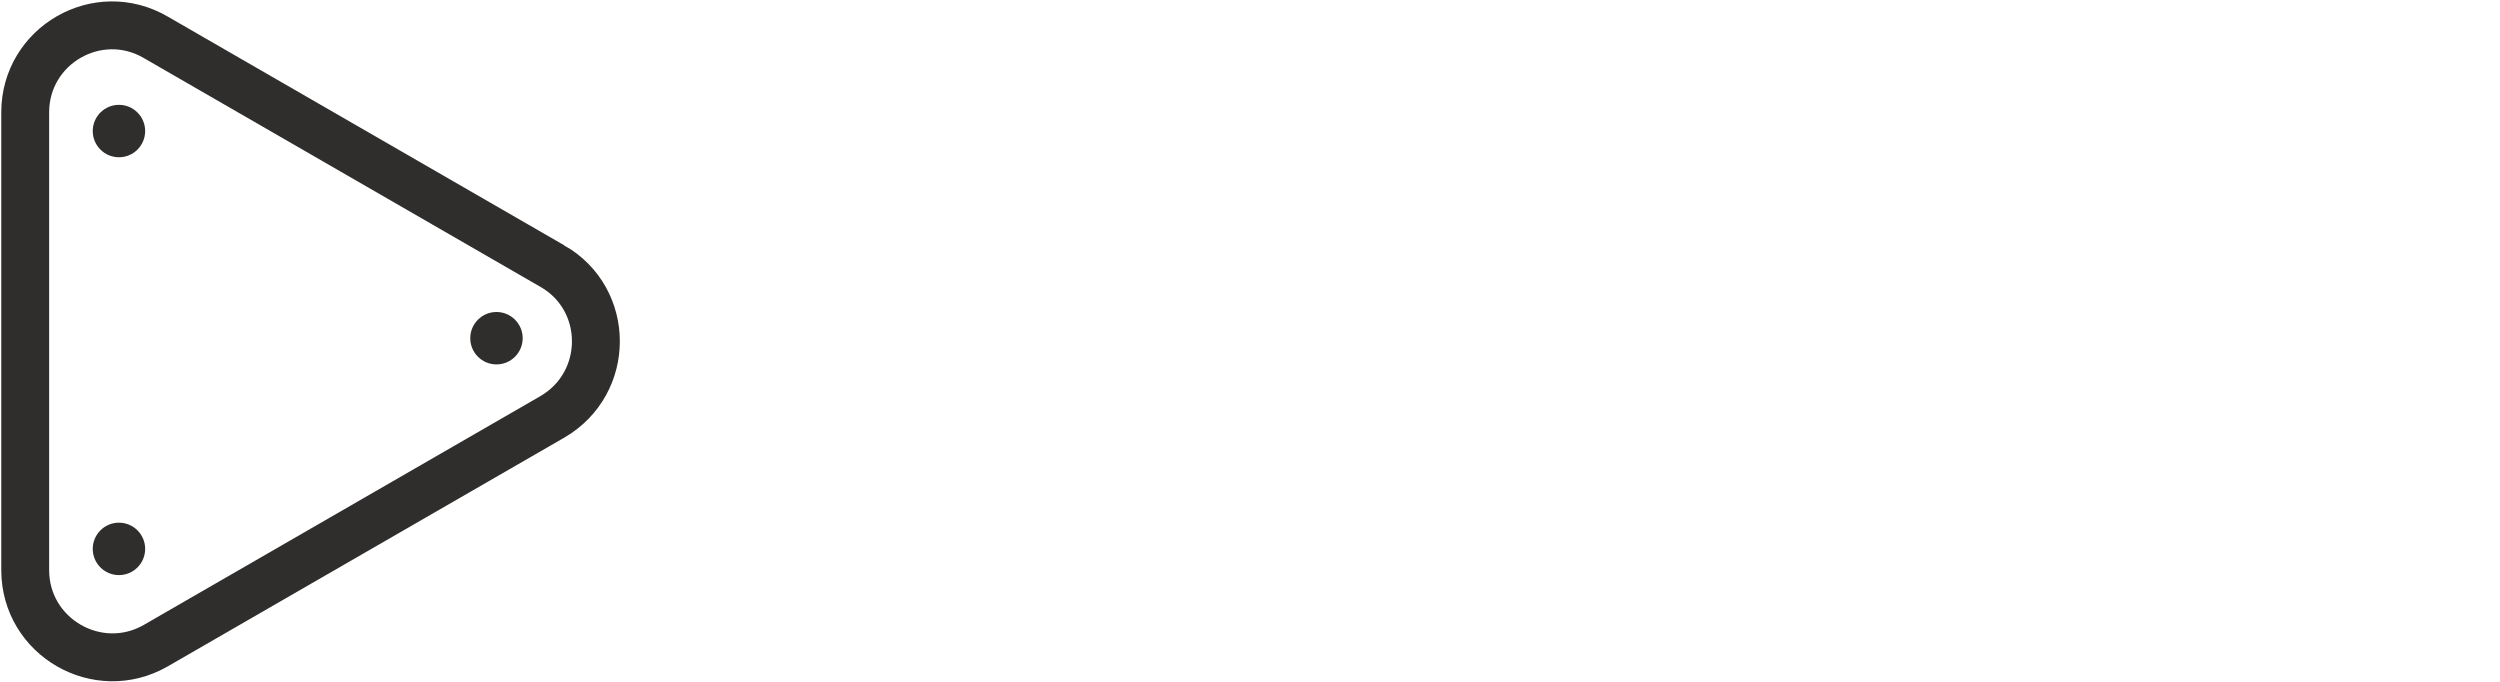
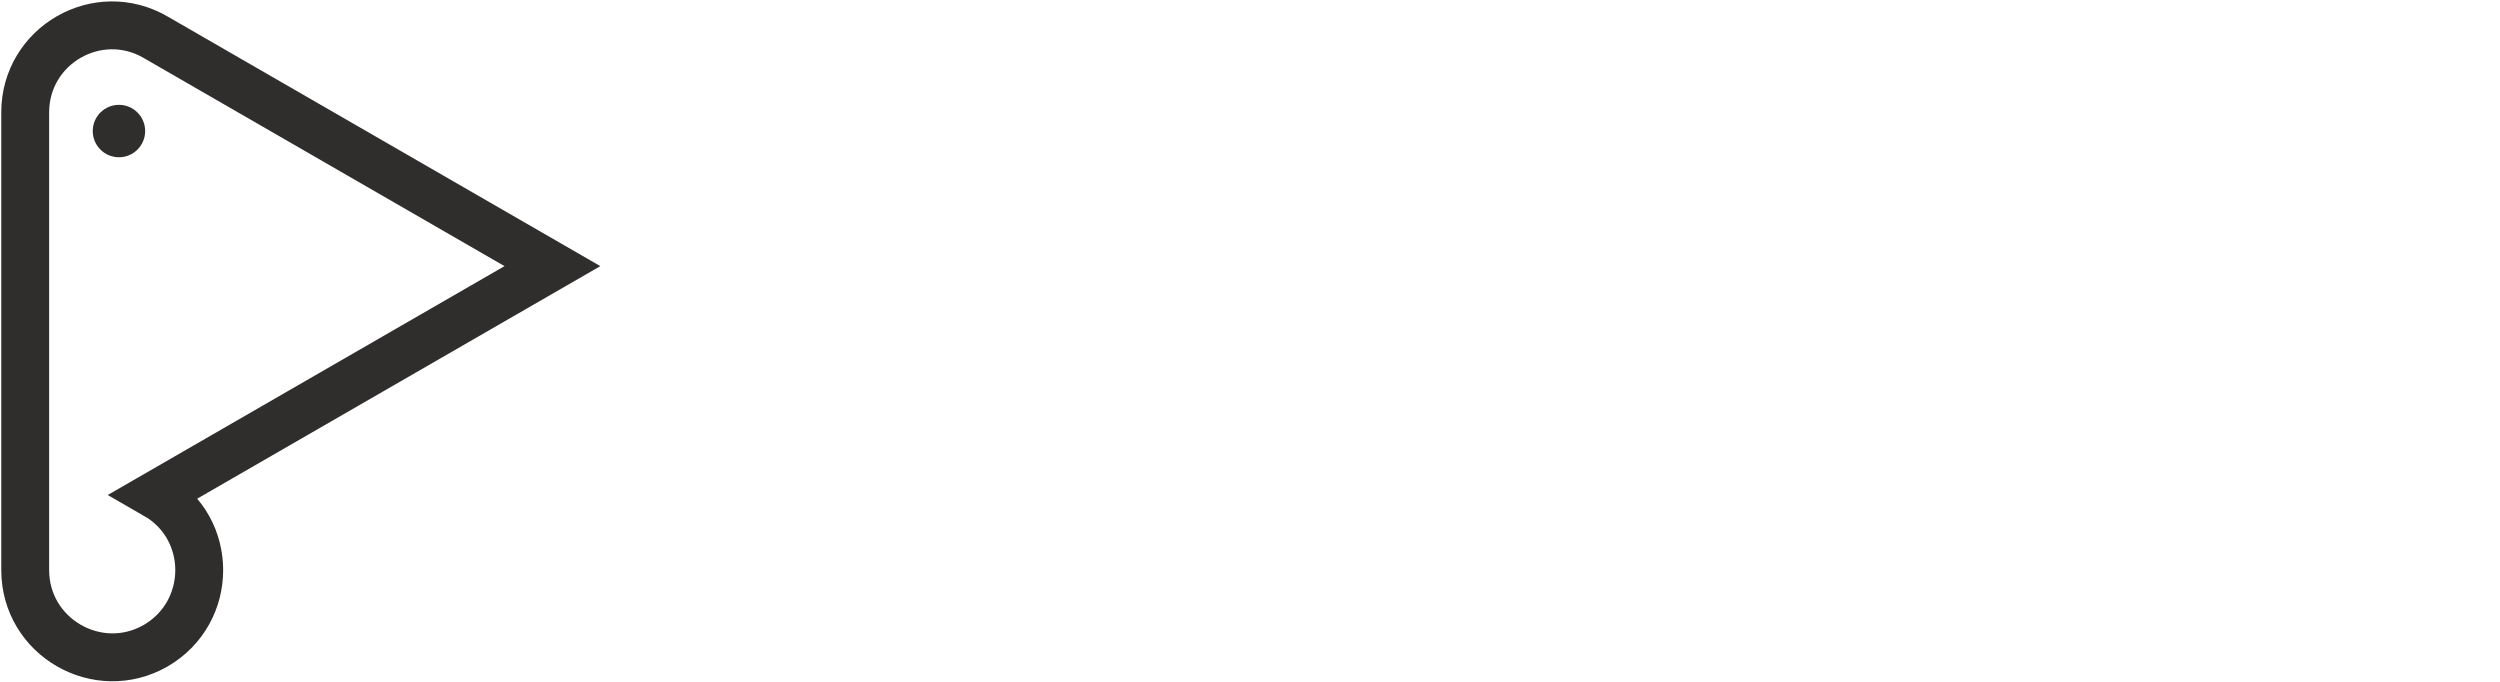
<svg xmlns="http://www.w3.org/2000/svg" viewBox="0 0 496 135.3" version="1.1" id="Layer_1">
  <defs>
    <style>
      .st0 {
        fill: none;
        stroke: #302d2d;
        stroke-miterlimit: 10;
        stroke-width: 9.5px;
      }

      .st1 {
        fill: #302d2d;
      }
    </style>
  </defs>
-   <path d="M109.6,52.8L30.9,7.4C19.4.7,5,9,5,22.3v90.8c0,13.3,14.4,21.6,25.9,15l78.7-45.4c11.5-6.7,11.5-23.3,0-29.9Z" class="st0" />
+   <path d="M109.6,52.8L30.9,7.4C19.4.7,5,9,5,22.3v90.8c0,13.3,14.4,21.6,25.9,15c11.5-6.7,11.5-23.3,0-29.9Z" class="st0" />
  <circle r="5.2" cy="26" cx="23.6" class="st1" />
-   <circle r="5.2" cy="67.1" cx="98.5" class="st1" />
-   <circle r="5.2" cy="108.9" cx="23.6" class="st1" />
</svg>